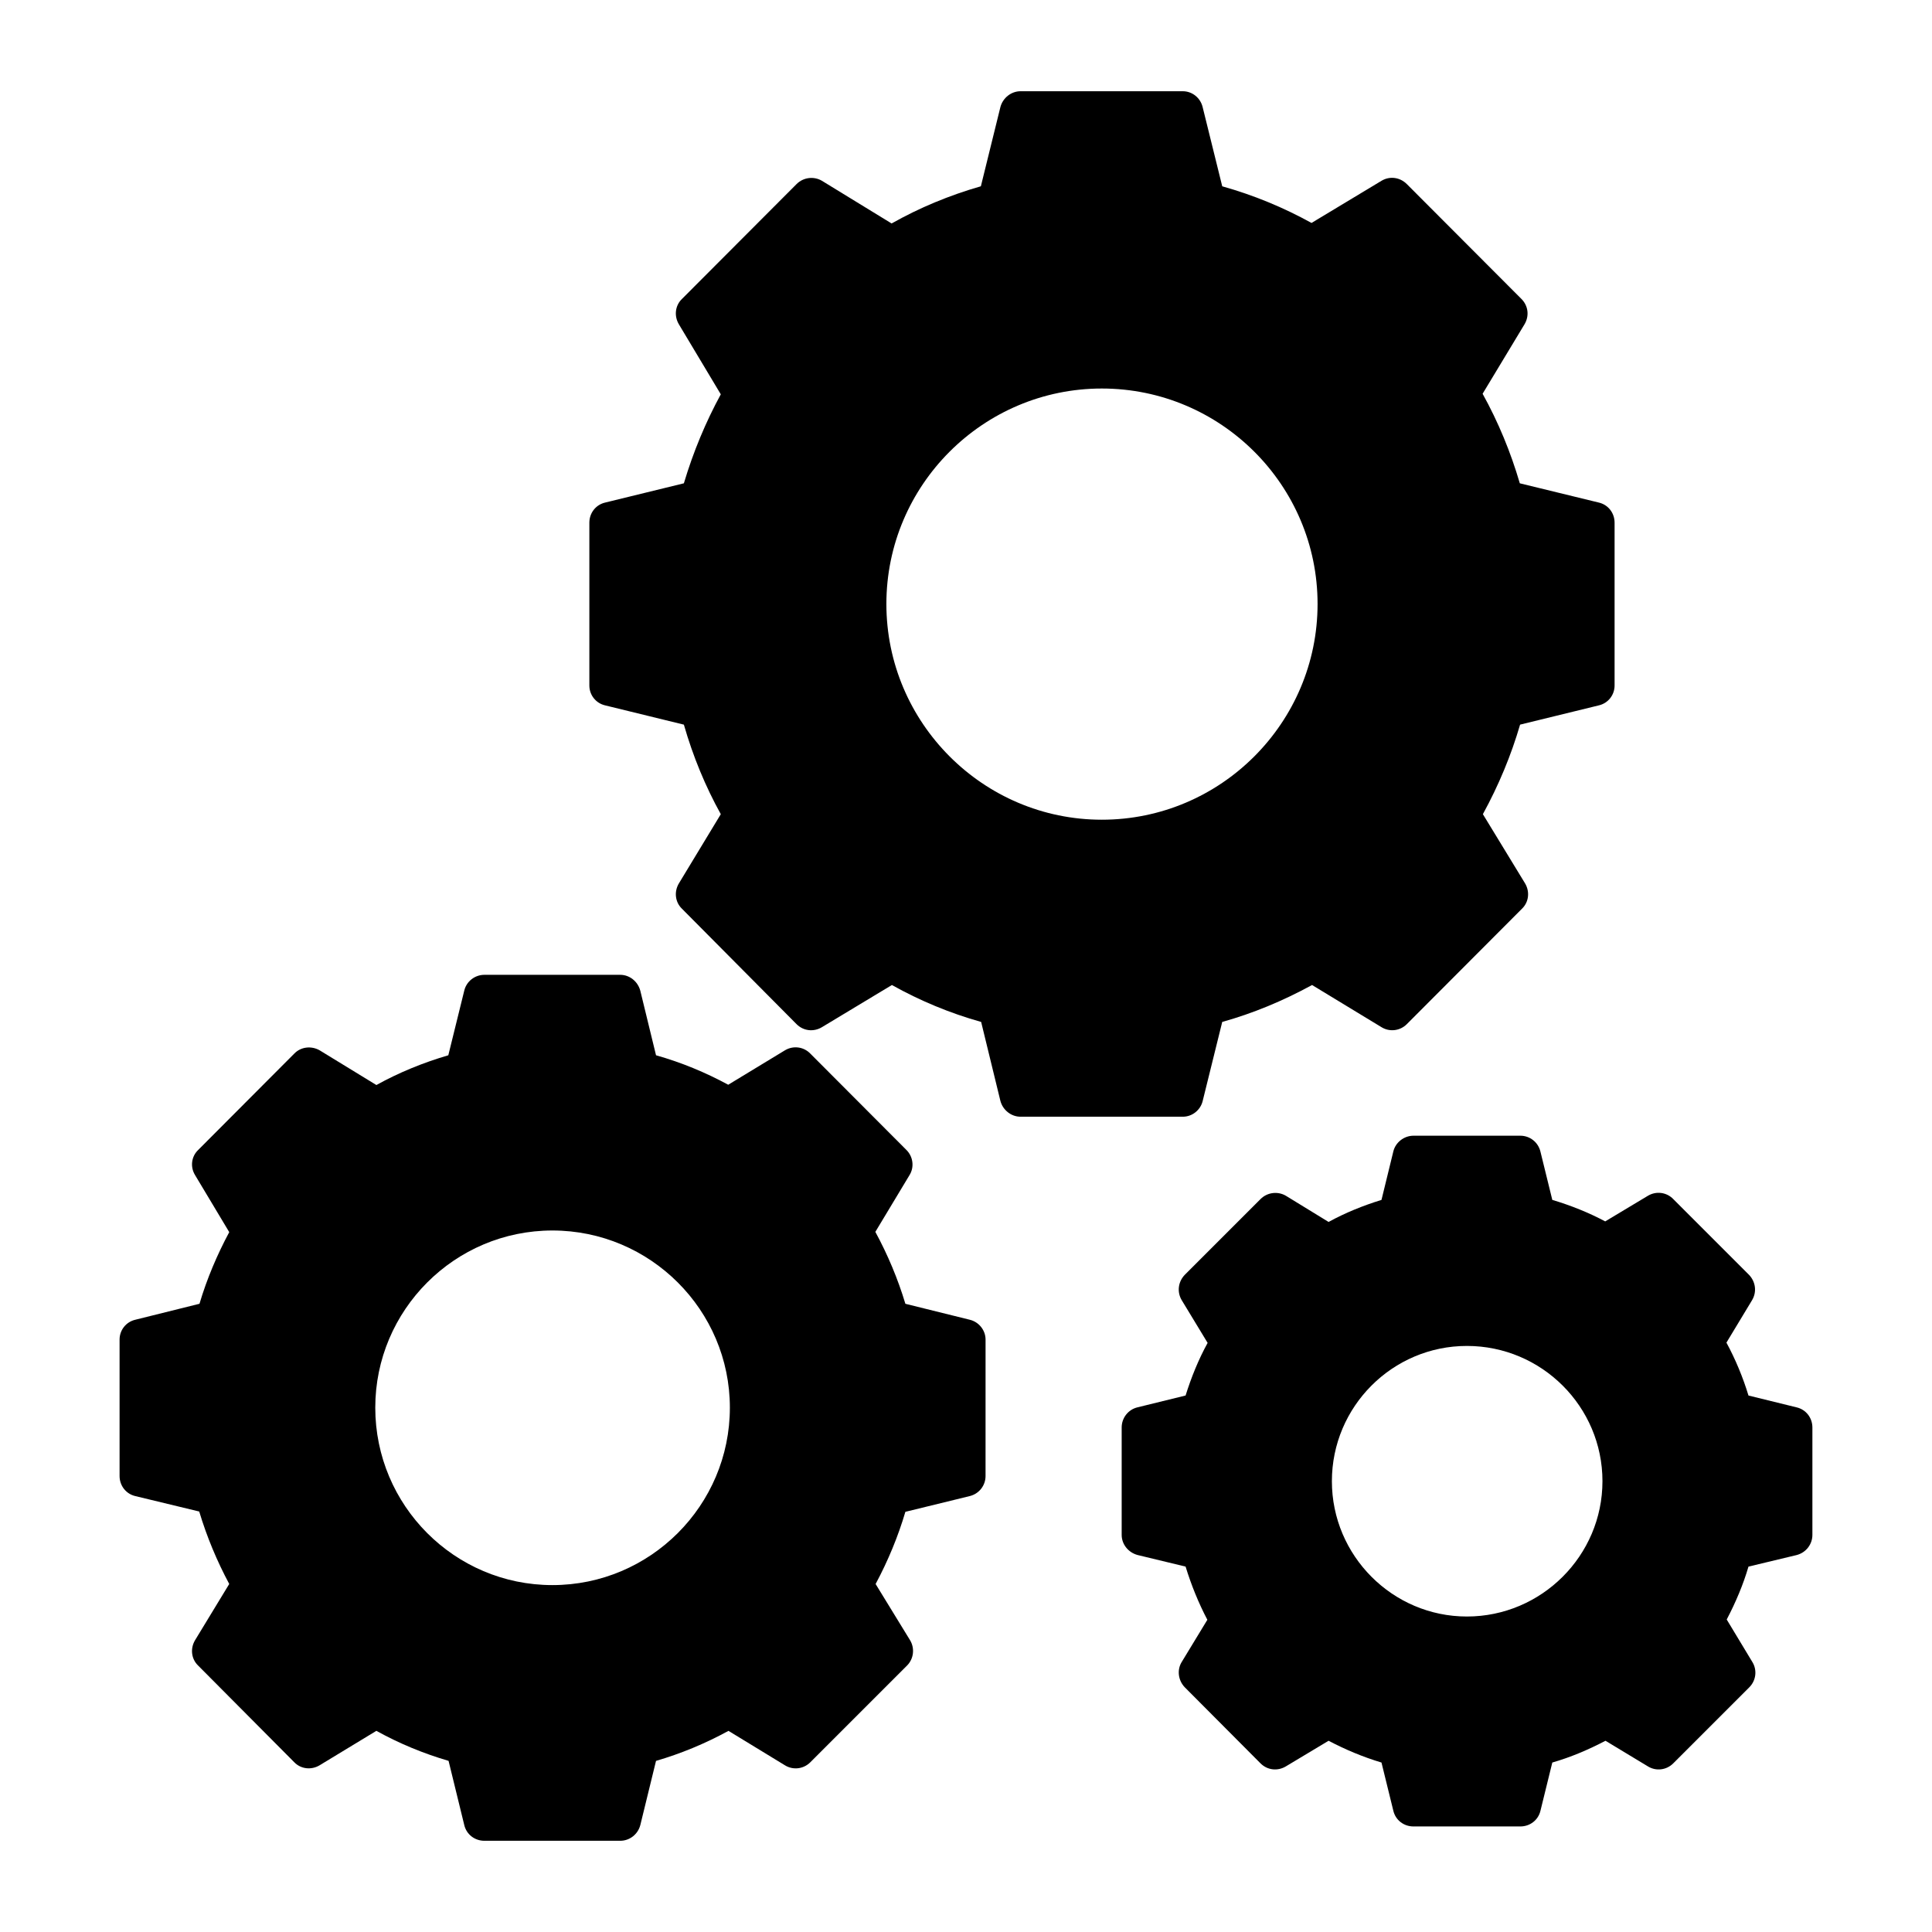
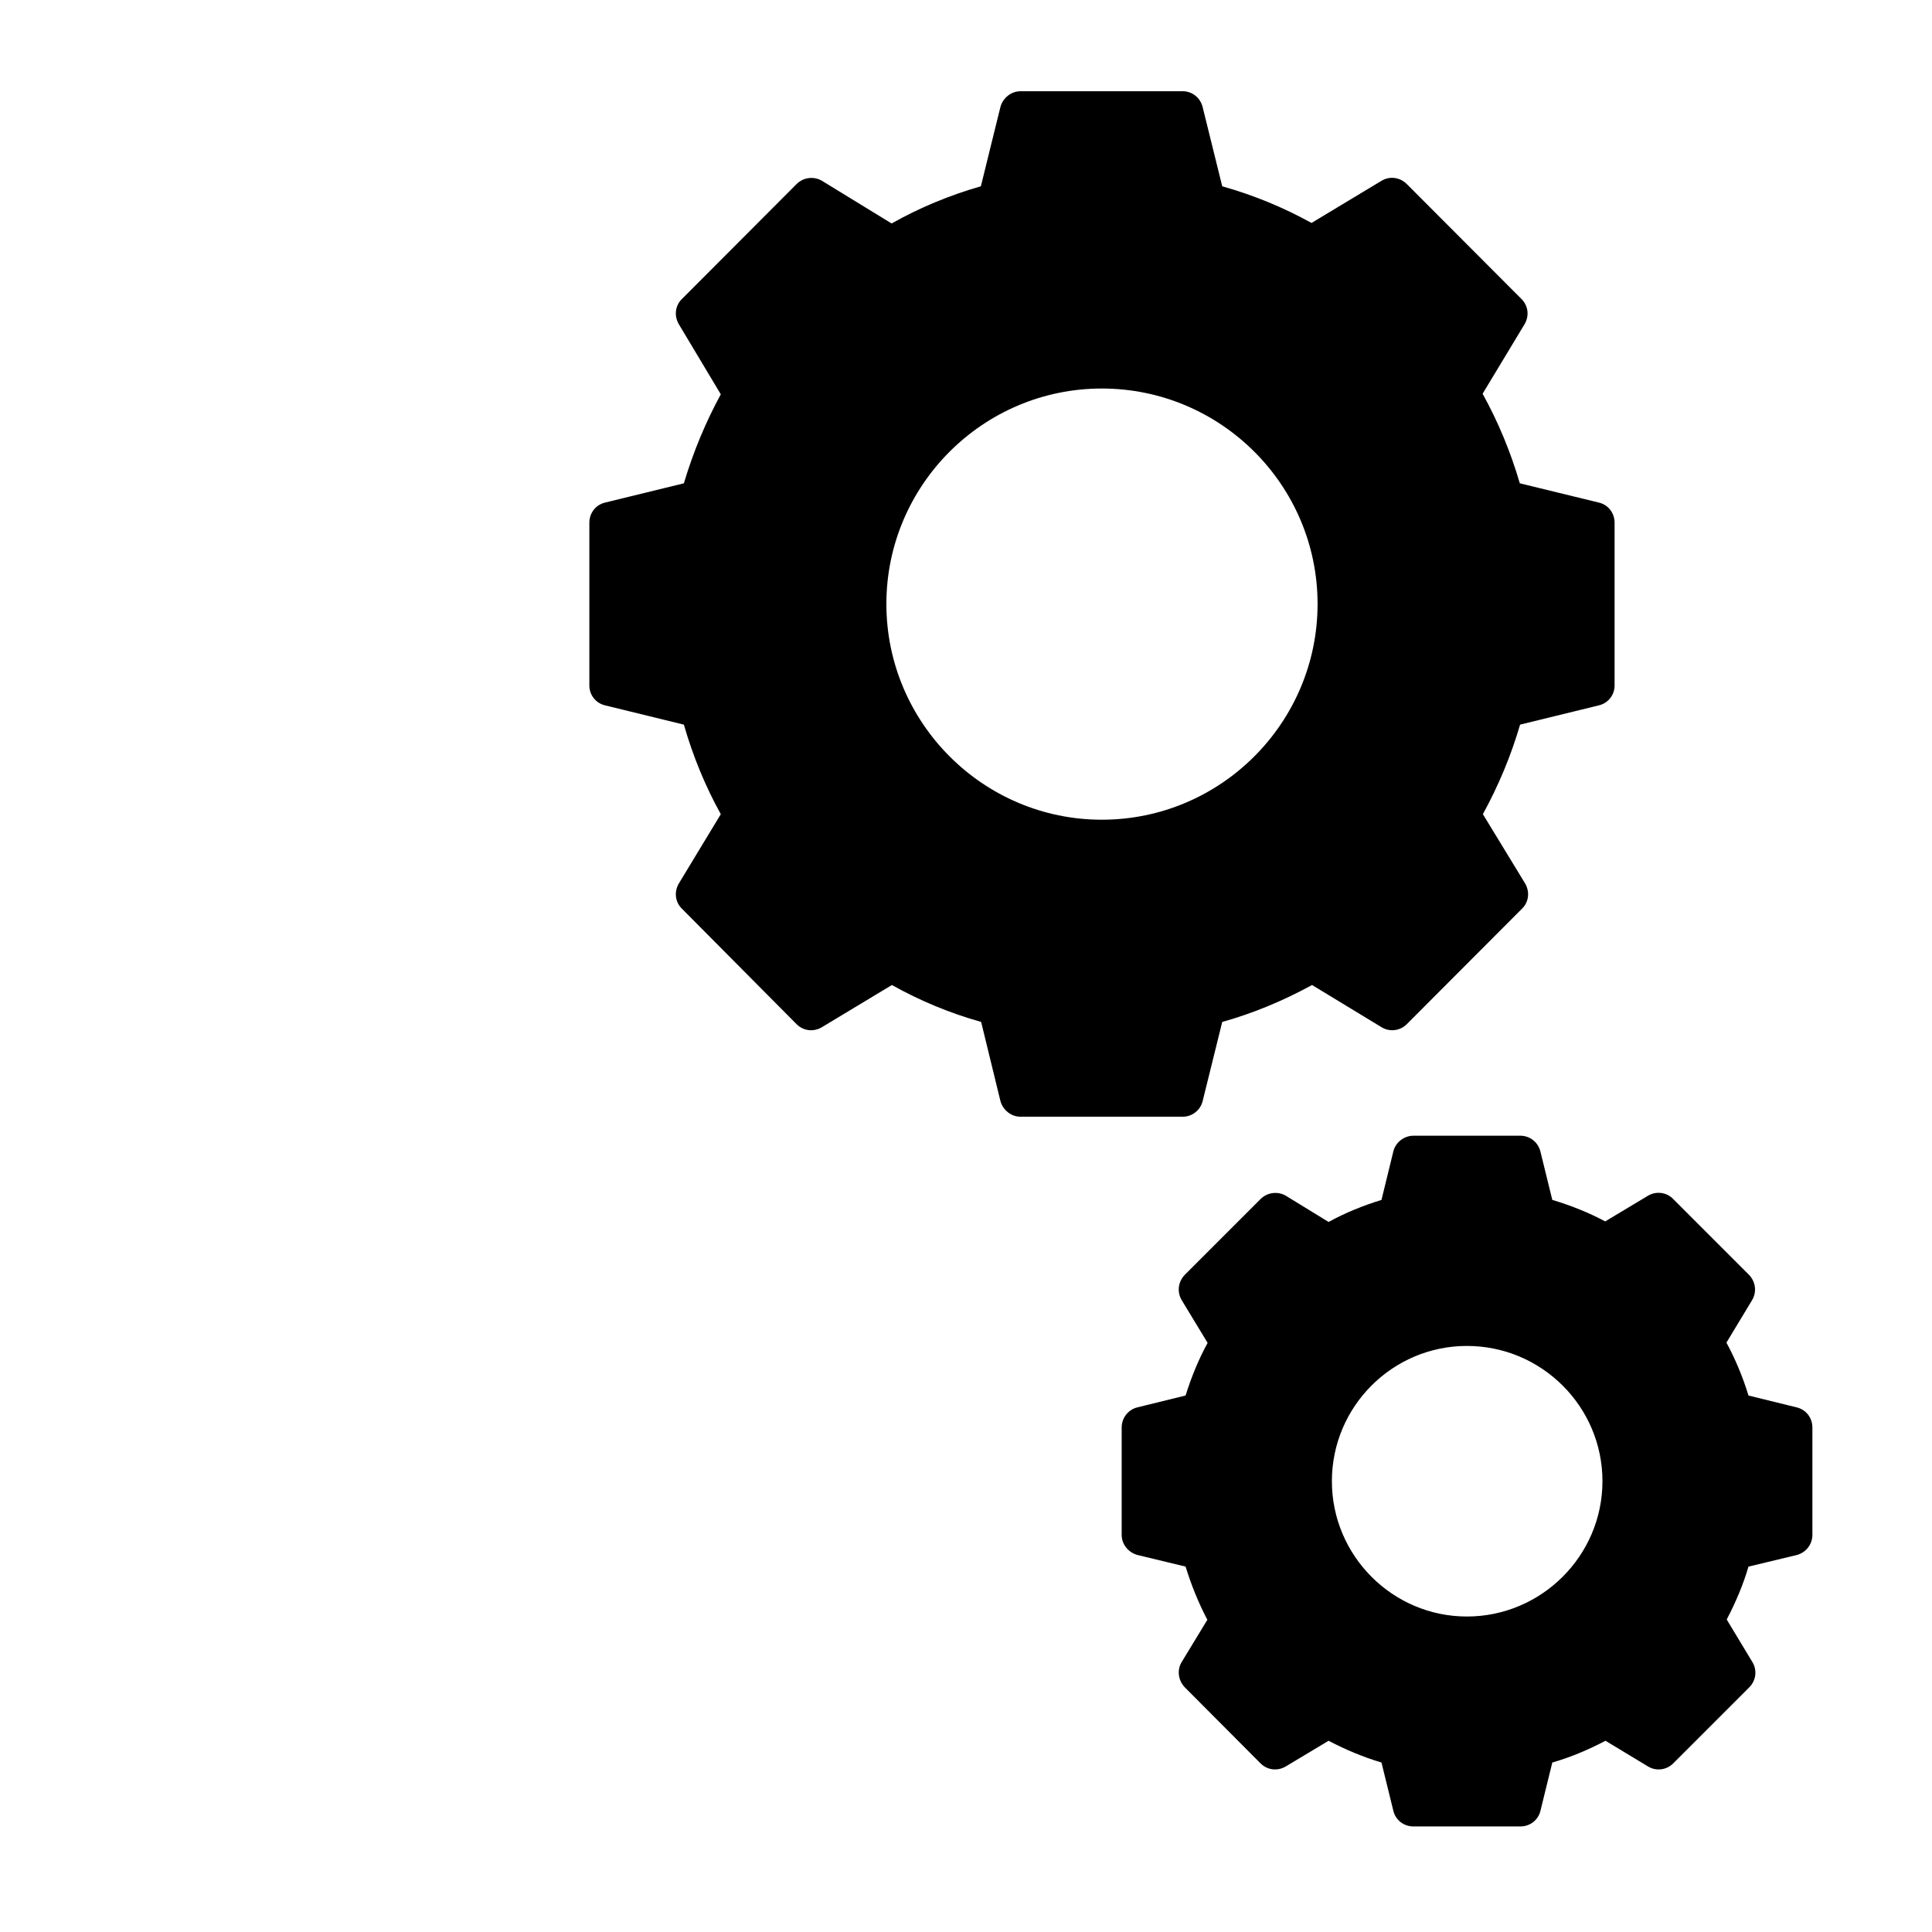
<svg xmlns="http://www.w3.org/2000/svg" fill="#000000" width="800px" height="800px" version="1.1" viewBox="144 144 512 512">
  <g>
    <path d="m462.72 435.78 5.184-20.957c8.105-2.262 16.062-5.551 23.805-9.785l18.398 11.172c2.117 1.312 4.891 1.023 6.719-0.805l30.52-30.594c1.824-1.754 2.117-4.527 0.805-6.719l-11.172-18.328c4.234-7.738 7.519-15.699 9.859-23.73l20.883-5.109c2.481-0.582 4.16-2.773 4.16-5.258v-43.152c0-2.555-1.68-4.746-4.16-5.328l-20.957-5.109c-2.41-8.25-5.695-16.211-9.859-23.73l11.098-18.398c1.316-2.191 1.023-4.891-0.801-6.719l-30.375-30.445c-1.824-1.824-4.527-2.191-6.719-0.875l-18.547 11.172c-7.375-4.09-15.332-7.375-23.656-9.711l-5.184-20.957c-0.586-2.484-2.773-4.238-5.258-4.238h-43.008c-2.481 0-4.672 1.754-5.332 4.16l-5.184 21.027c-8.395 2.41-16.281 5.695-23.656 9.855l-18.469-11.312c-2.117-1.242-4.891-0.949-6.719 0.875l-30.375 30.449c-1.824 1.754-2.117 4.527-0.805 6.719l11.102 18.547c-4.016 7.375-7.301 15.262-9.785 23.582l-20.883 5.109c-2.484 0.586-4.164 2.773-4.164 5.328v43.152c0 2.481 1.68 4.672 4.164 5.258l20.883 5.109c2.41 8.398 5.695 16.355 9.785 23.73l-11.098 18.332c-1.316 2.191-1.023 4.965 0.801 6.719l30.375 30.594c1.824 1.824 4.527 2.117 6.719 0.805l18.543-11.176c7.449 4.16 15.336 7.449 23.656 9.785l5.109 20.957c0.656 2.41 2.848 4.16 5.332 4.16h43.008c2.484 0 4.672-1.75 5.258-4.16zm-83.82-131.72c0-31.469 25.629-57.098 57.098-57.098 31.543 0 57.172 25.629 57.172 57.098 0 31.473-25.629 57.172-57.172 57.172-31.469 0-57.098-25.703-57.098-57.172z" />
    <path d="m620.14 516.97-12.777-3.141c-1.461-4.82-3.434-9.566-5.84-14.02l6.789-11.242c1.316-2.191 0.949-4.891-0.801-6.719l-20.078-20.078c-1.754-1.824-4.527-2.191-6.719-0.875l-11.316 6.789c-4.379-2.336-9.129-4.234-14.02-5.695l-3.141-12.777c-0.586-2.481-2.773-4.234-5.328-4.234h-28.332c-2.481 0-4.746 1.754-5.328 4.16l-3.141 12.852c-4.965 1.535-9.637 3.434-14.02 5.84l-11.316-6.938c-2.117-1.242-4.891-0.949-6.719 0.875l-20.078 20.078c-1.754 1.824-2.117 4.527-0.805 6.719l6.863 11.316c-2.41 4.383-4.309 9.055-5.84 13.945l-12.777 3.141c-2.41 0.582-4.16 2.773-4.16 5.328v28.477c0 2.481 1.754 4.672 4.234 5.328l12.703 3.066c1.531 4.965 3.43 9.637 5.769 14.094l-6.789 11.172c-1.312 2.117-0.949 4.891 0.805 6.719l20.07 20.156c1.824 1.824 4.527 2.117 6.719 0.805l11.32-6.789c4.453 2.336 9.129 4.309 14.02 5.769l3.141 12.777c0.586 2.484 2.777 4.16 5.328 4.16h28.332c2.555 0 4.746-1.68 5.328-4.16l3.141-12.777c4.82-1.387 9.492-3.359 14.094-5.769l11.242 6.789c2.117 1.312 4.891 1.023 6.715-0.805l20.152-20.152c1.824-1.824 2.117-4.602 0.805-6.719l-6.789-11.246c2.41-4.602 4.379-9.273 5.769-14.02l12.777-3.066c2.481-0.656 4.16-2.848 4.16-5.328v-28.473c0-2.555-1.68-4.746-4.164-5.332zm-87.398 55.422c-19.715 0-35.777-16.137-35.777-35.852 0-19.789 16.062-35.852 35.777-35.852 19.789 0 35.926 16.062 35.926 35.852-0.004 19.715-16.141 35.852-35.926 35.852z" />
-     <path d="m401.02 493.75-17.086-4.234c-1.973-6.57-4.672-12.996-7.957-19.059l9.055-15.043c1.316-2.117 0.949-4.891-0.805-6.644l-25.484-25.555c-1.754-1.824-4.527-2.191-6.719-0.875l-15.039 9.129c-6.062-3.285-12.414-5.914-19.133-7.812l-4.16-17.086c-0.656-2.484-2.848-4.234-5.328-4.234h-35.996c-2.555 0-4.746 1.754-5.328 4.16l-4.234 17.16c-6.719 1.973-13.141 4.602-19.059 7.887l-15.043-9.203c-2.191-1.242-4.965-0.949-6.719 0.875l-25.484 25.555c-1.824 1.754-2.117 4.527-0.805 6.644l9.055 15.113c-3.211 5.988-5.914 12.34-7.887 18.984l-17.012 4.234c-2.484 0.582-4.164 2.773-4.164 5.258v36.145c0 2.555 1.68 4.746 4.164 5.328l16.941 4.09c2.043 6.789 4.746 13.215 7.957 19.203l-9.055 14.895c-1.312 2.191-1.02 4.965 0.805 6.719l25.484 25.629c1.754 1.824 4.527 2.117 6.719 0.805l15.043-9.129c6.059 3.359 12.414 5.988 19.129 7.957l4.16 17.012c0.586 2.488 2.777 4.168 5.332 4.168h35.996c2.481 0 4.672-1.68 5.328-4.16l4.16-17.012c6.5-1.898 12.926-4.527 19.203-7.957l14.969 9.129c2.117 1.312 4.891 1.023 6.719-0.805l25.629-25.629c1.754-1.754 2.117-4.527 0.805-6.719l-9.129-14.895c3.359-6.277 5.988-12.703 7.887-19.129l17.012-4.16c2.481-0.586 4.234-2.773 4.234-5.328l0.004-36.152c0-2.481-1.754-4.672-4.164-5.258zm-110.62 70.316c-25.922 0-46.949-21.102-46.949-47.023 0-25.848 21.027-46.949 46.949-46.949s47.023 21.102 47.023 46.949c0 25.922-21.105 47.023-47.023 47.023z" />
  </g>
</svg>